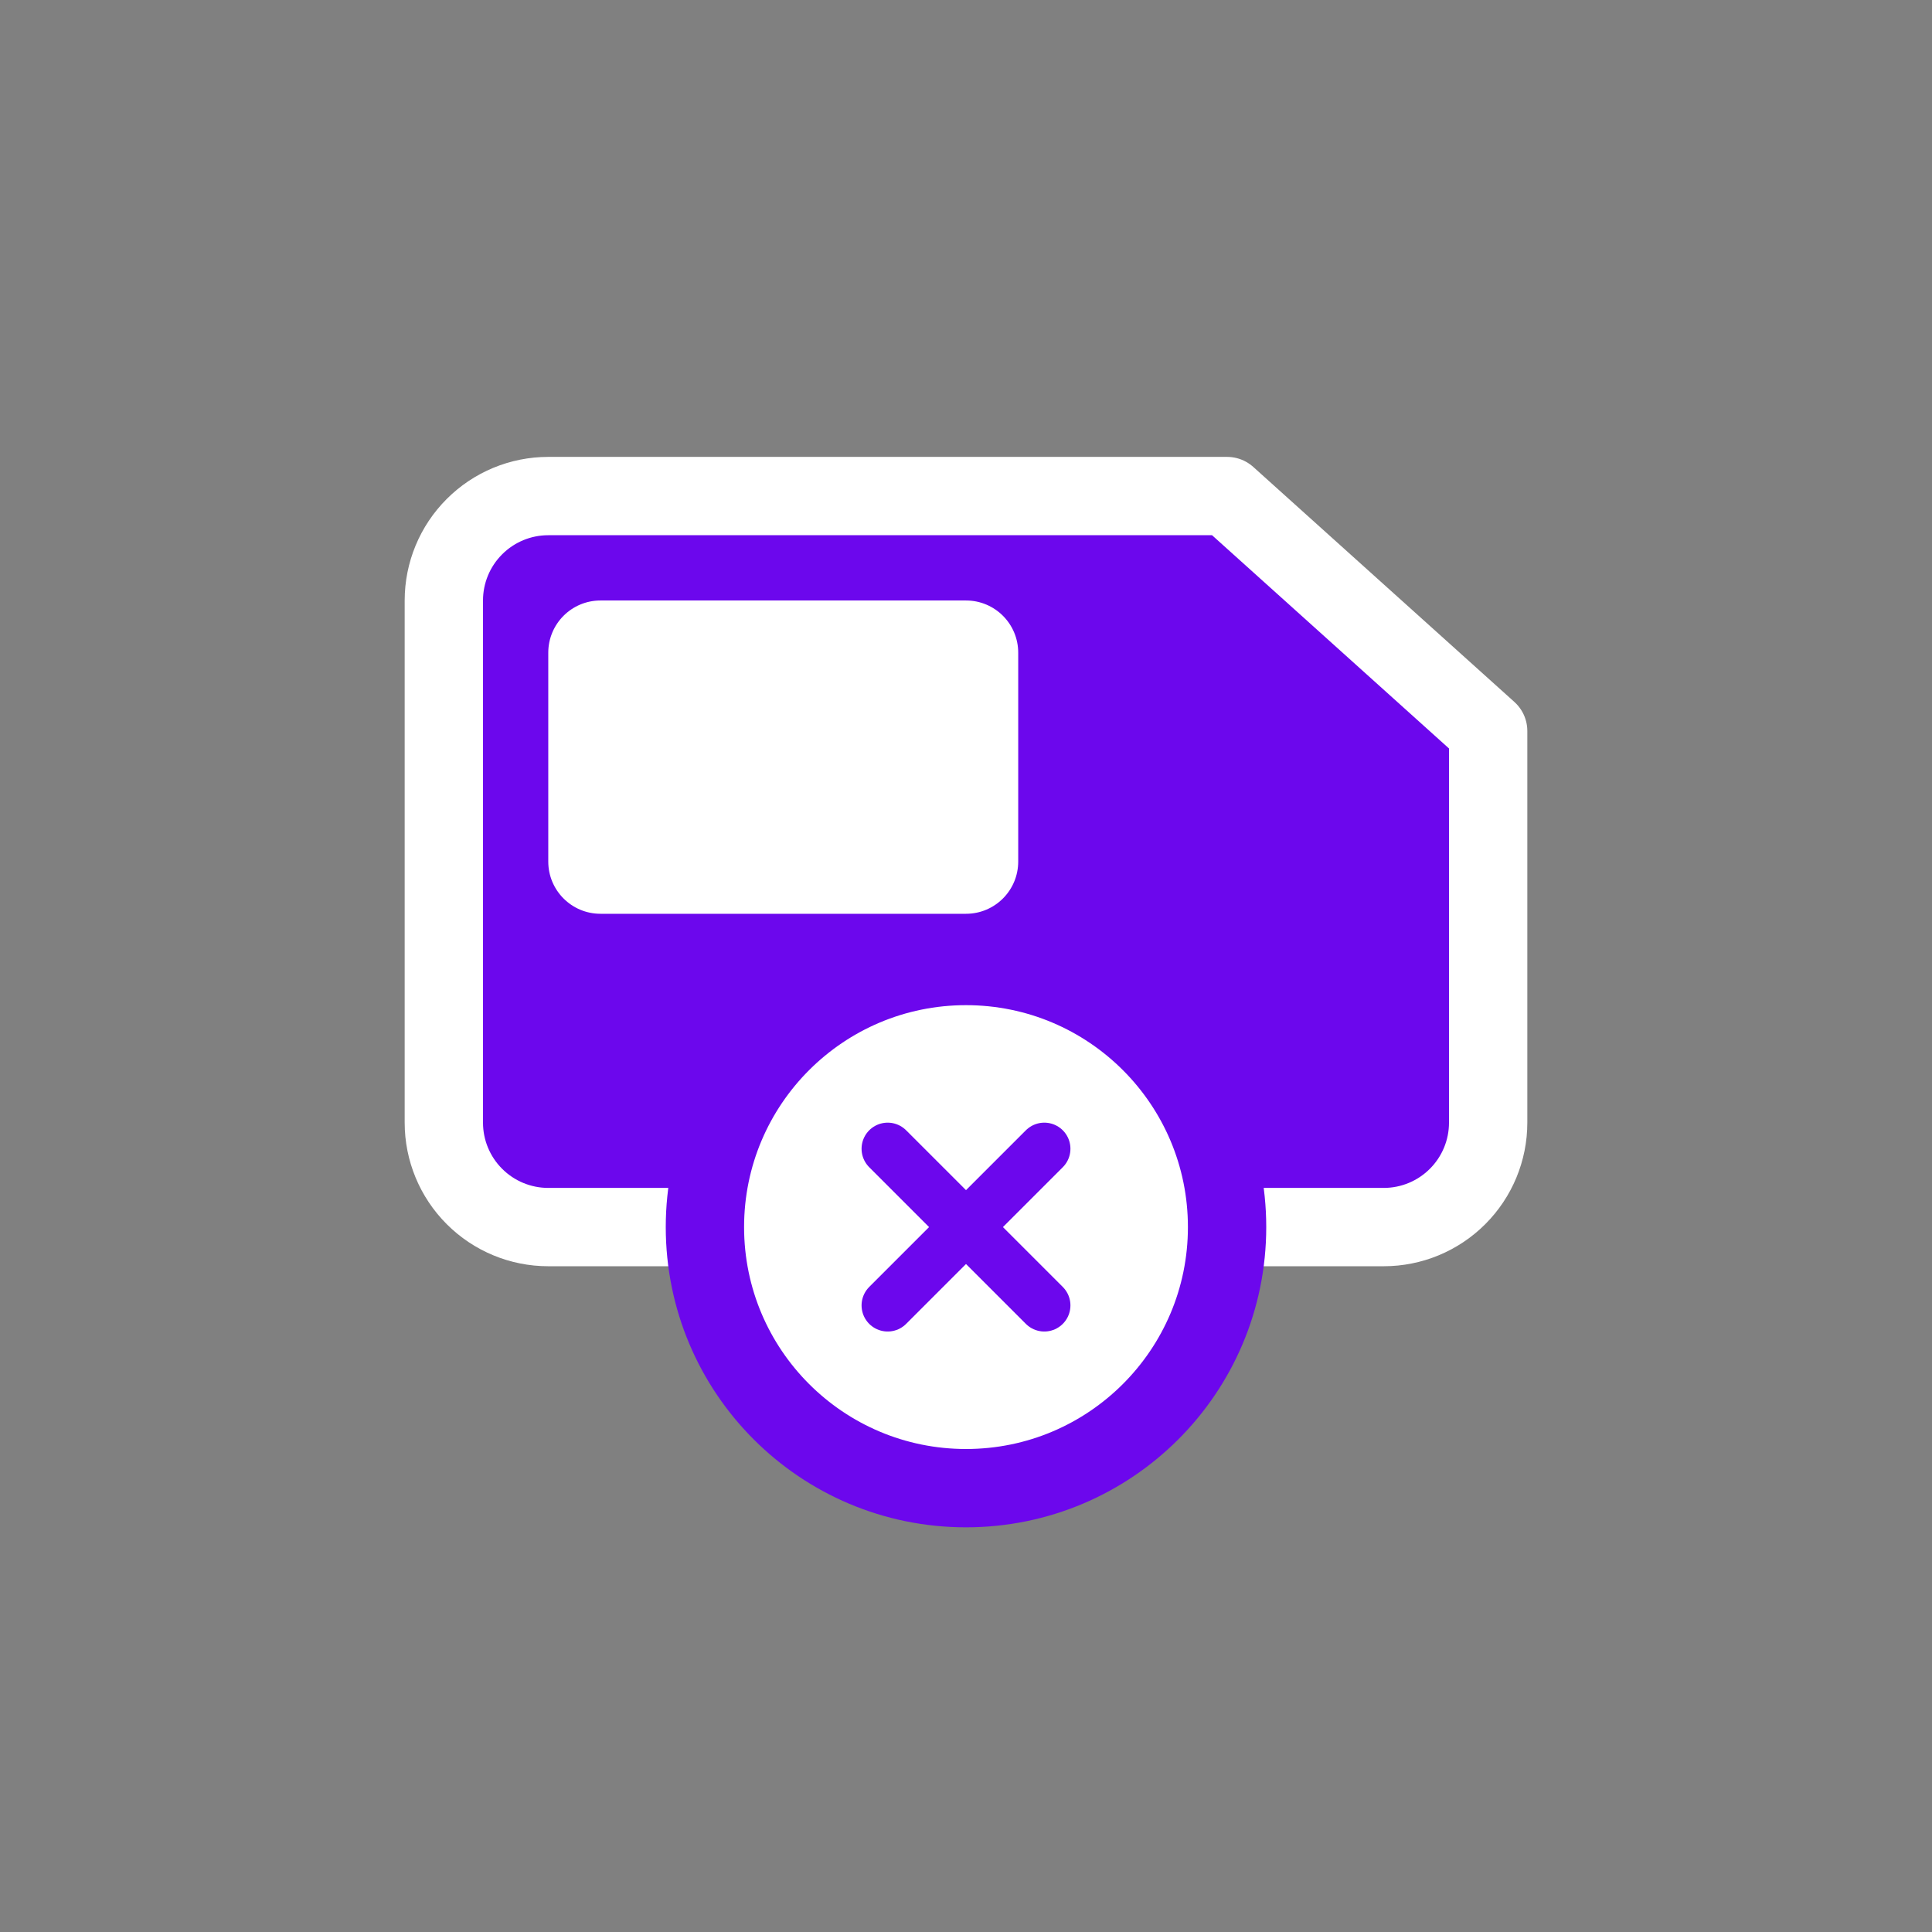
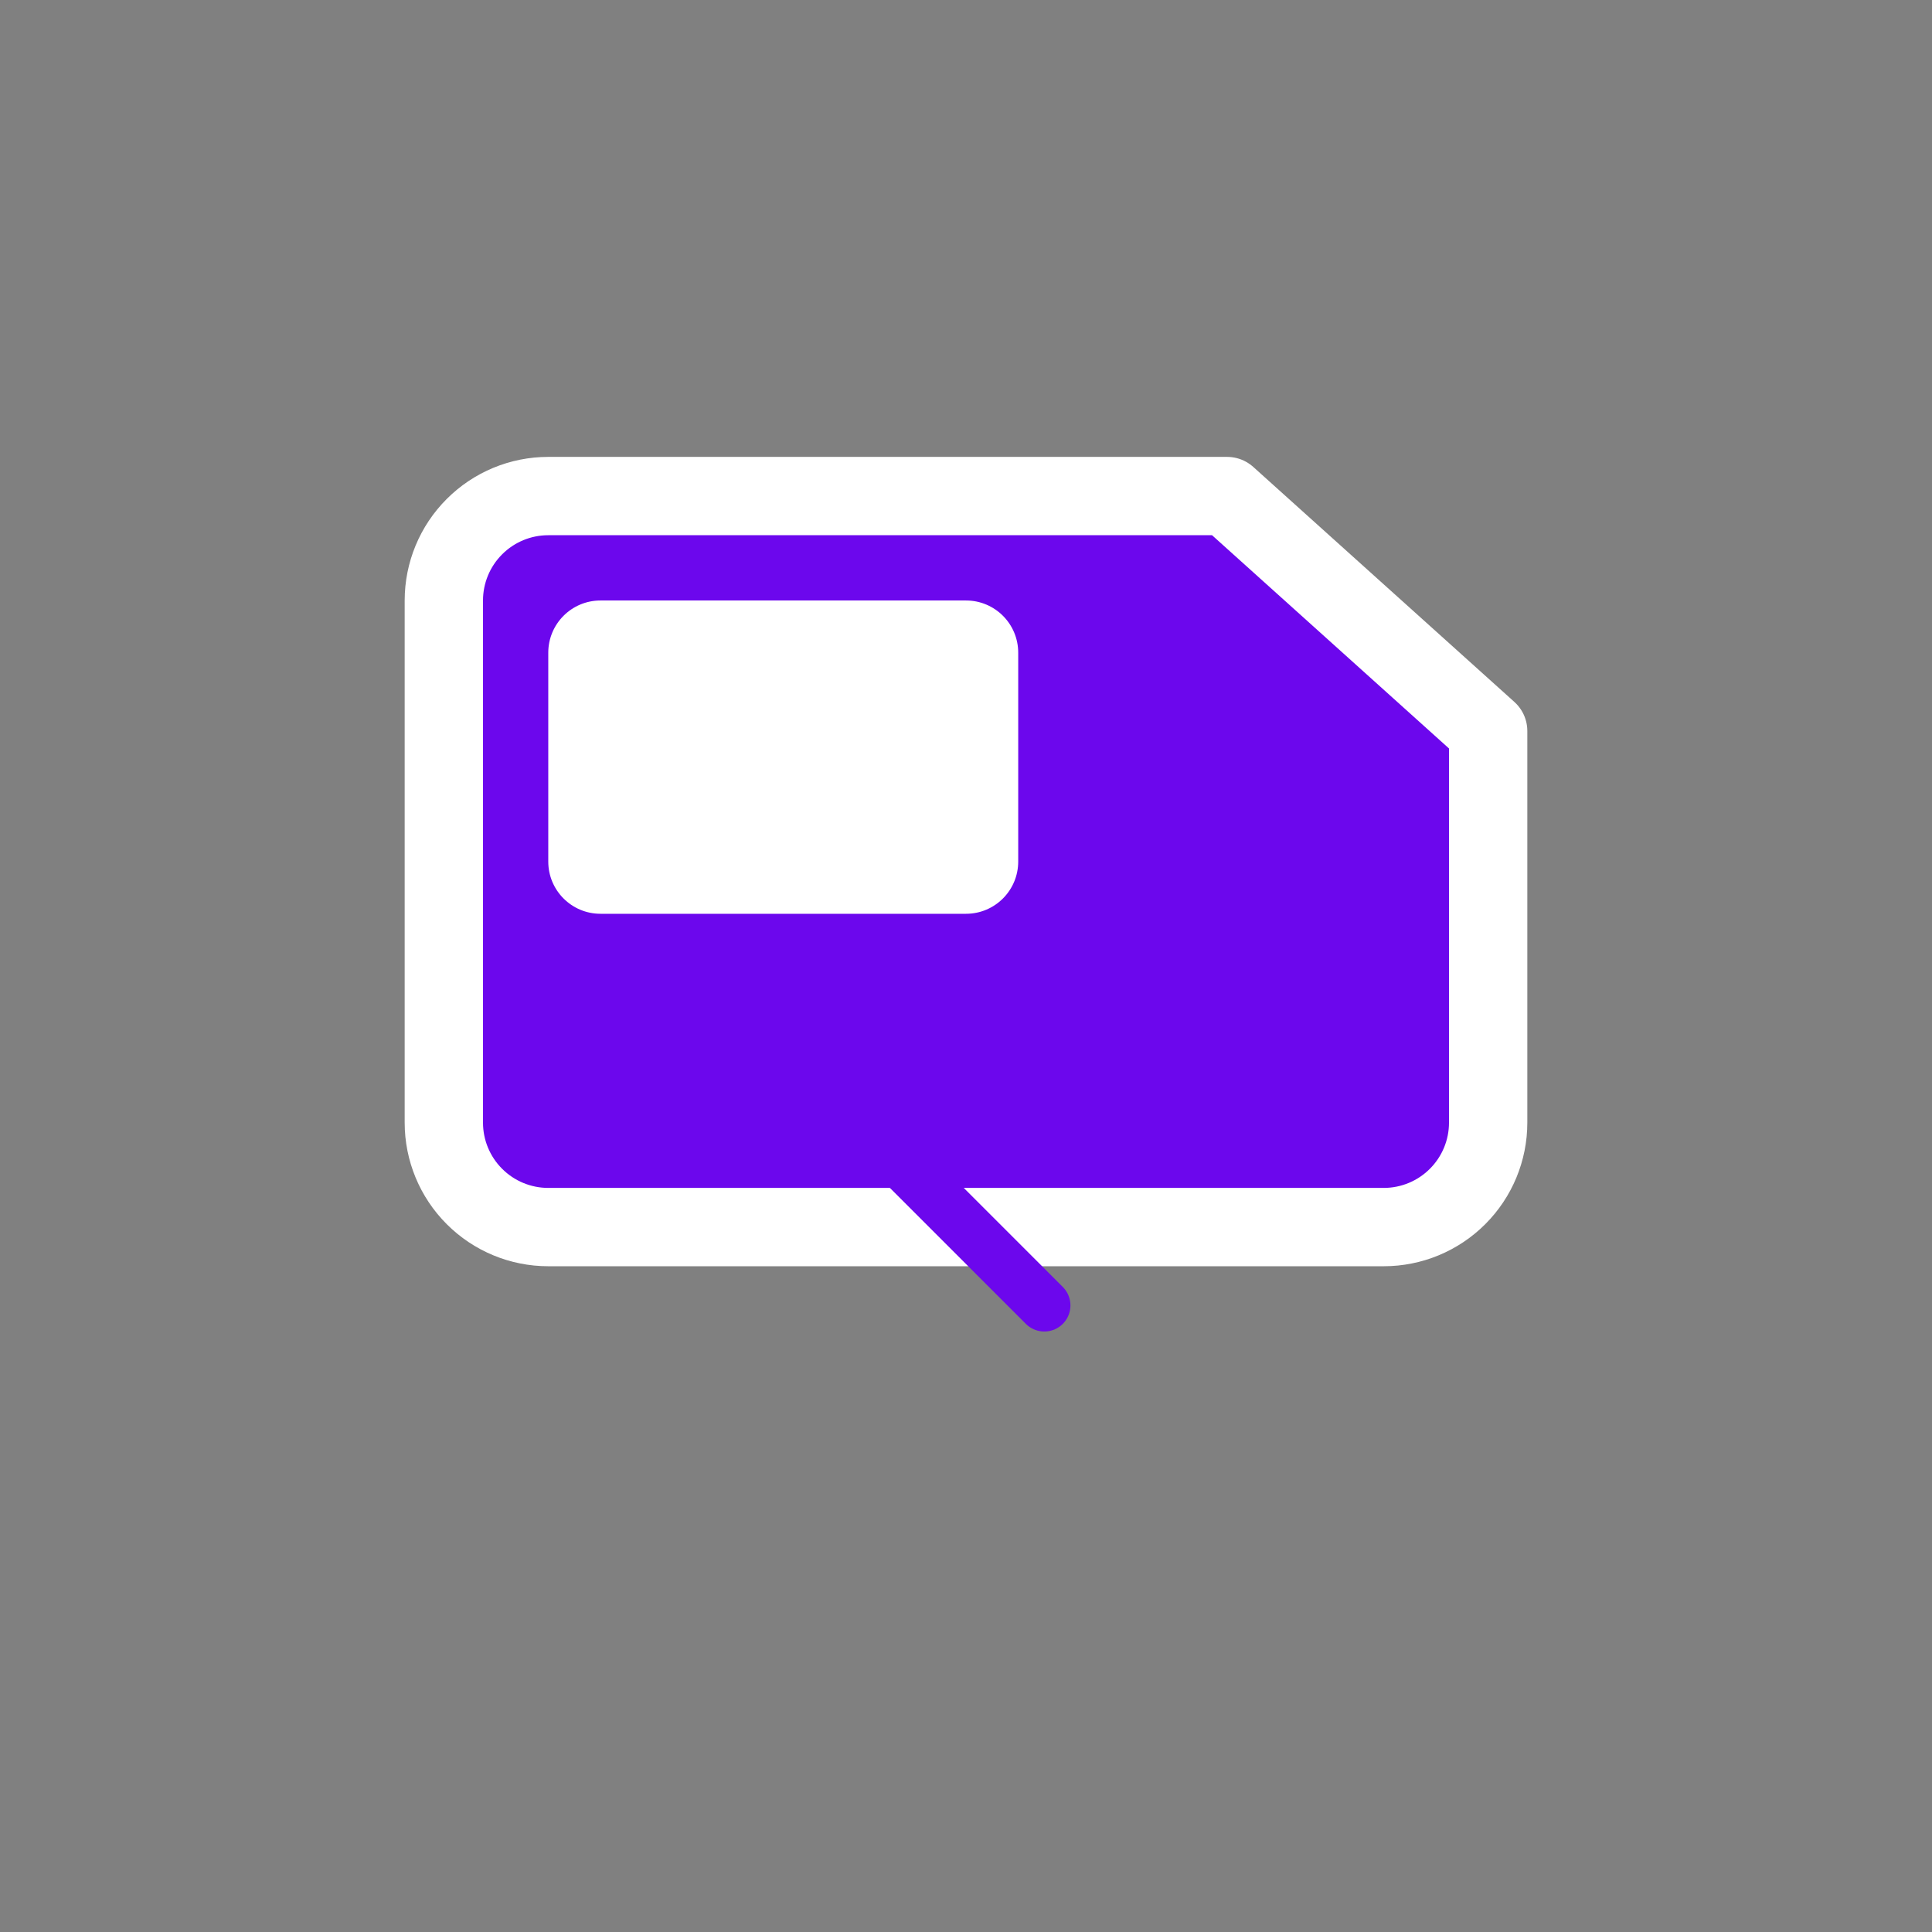
<svg xmlns="http://www.w3.org/2000/svg" width="74" height="74" viewBox="0 0 74 74" fill="none">
  <rect x="0" y="0" width="74" height="74" fill="#808080" stroke="none" />
  <path d="M23 47H21C19.939 47 18.922 46.579 18.172 45.828C17.421 45.078 17 44.061 17 43V23C17 21.939 17.421 20.922 18.172 20.172C18.922 19.421 19.939 19 21 19H47L57 28V43C57 44.061 56.579 45.078 55.828 45.828C55.078 46.579 54.061 47 53 47H23Z" fill="#6C07ED" stroke="white" stroke-width="3" stroke-linecap="round" stroke-linejoin="round" />
  <path d="M21 33V25C21 23.895 21.895 23 23 23H37C38.105 23 39 23.895 39 25V33C39 34.105 38.105 35 37 35H23C21.895 35 21 34.105 21 33Z" fill="white" />
  <g clip-path="url(#clip0_5270_66737)">
-     <path d="M37 57C42.523 57 47 52.523 47 47C47 41.477 42.523 37 37 37C31.477 37 27 41.477 27 47C27 52.523 31.477 57 37 57Z" fill="white" stroke="#6C07ED" stroke-width="3" stroke-linecap="round" stroke-linejoin="round" />
-     <path d="M40 44L34 50" stroke="#6C07ED" stroke-width="2" stroke-linecap="round" stroke-linejoin="round" />
    <path d="M34 44L40 50" stroke="#6C07ED" stroke-width="2" stroke-linecap="round" stroke-linejoin="round" />
  </g>
  <defs>
    <clipPath id="clip0_5270_66737">
      <rect width="24" height="24" fill="white" transform="translate(25 35)" />
    </clipPath>
  </defs>
</svg>